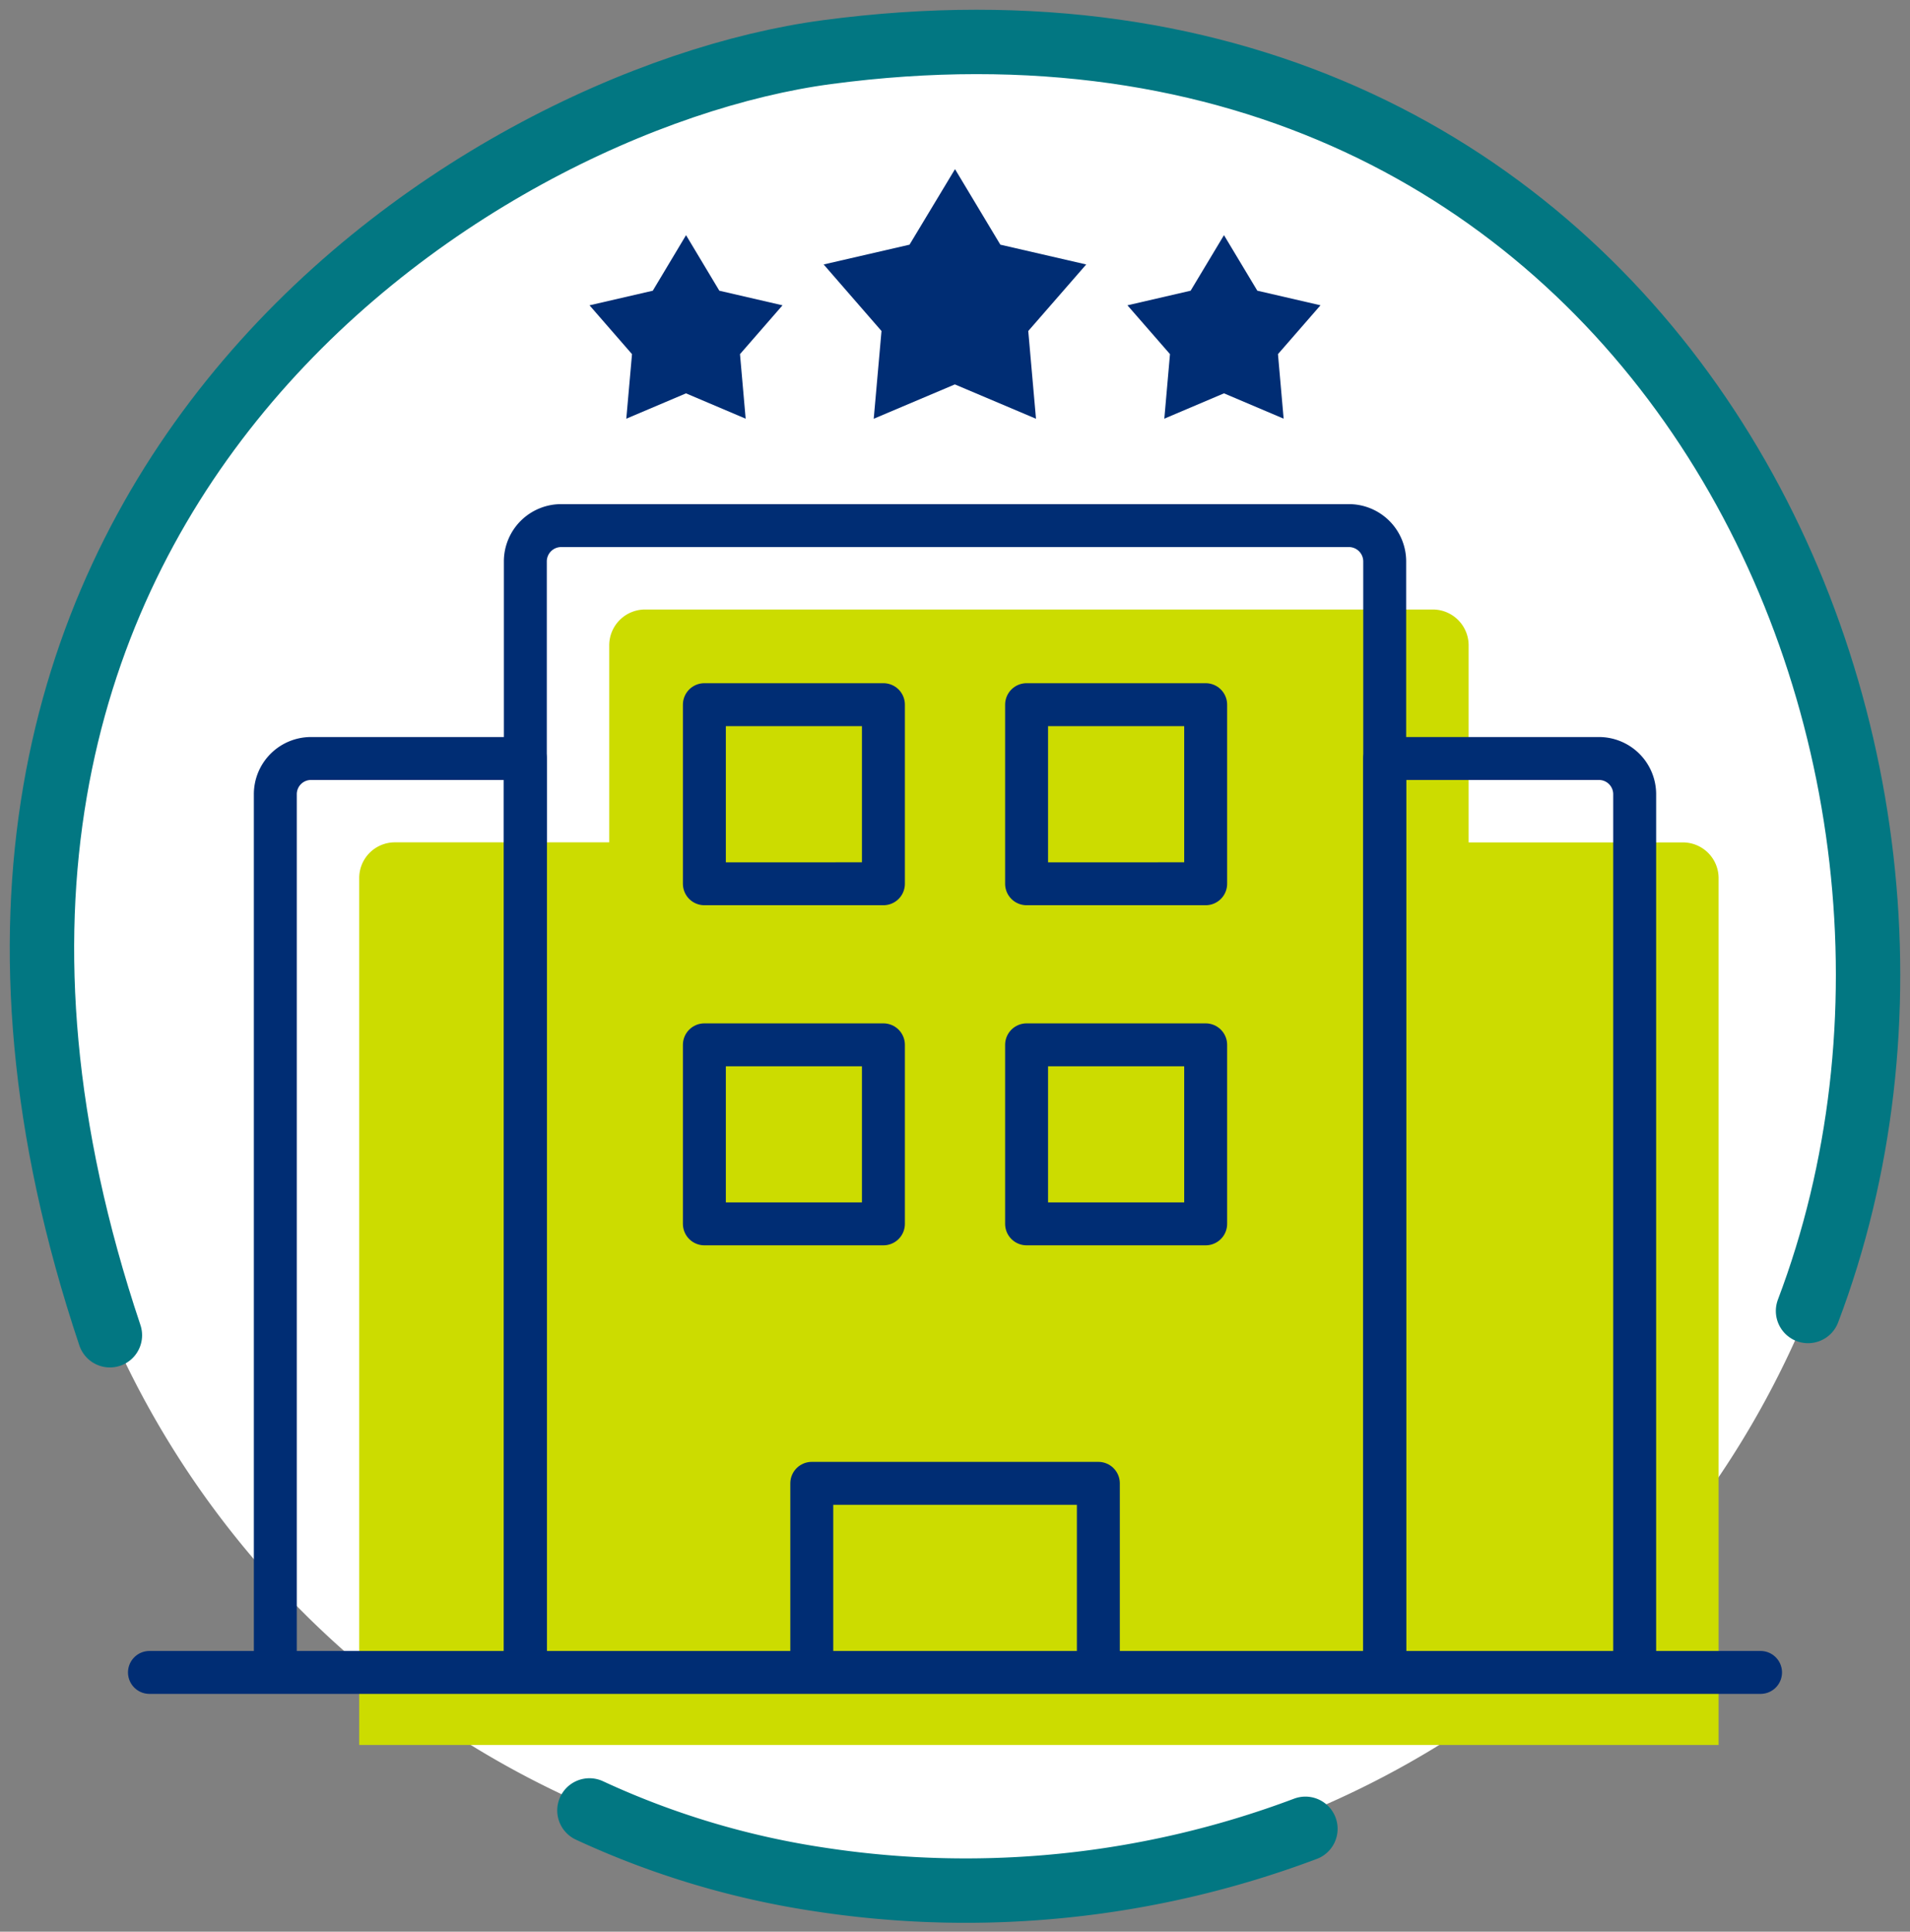
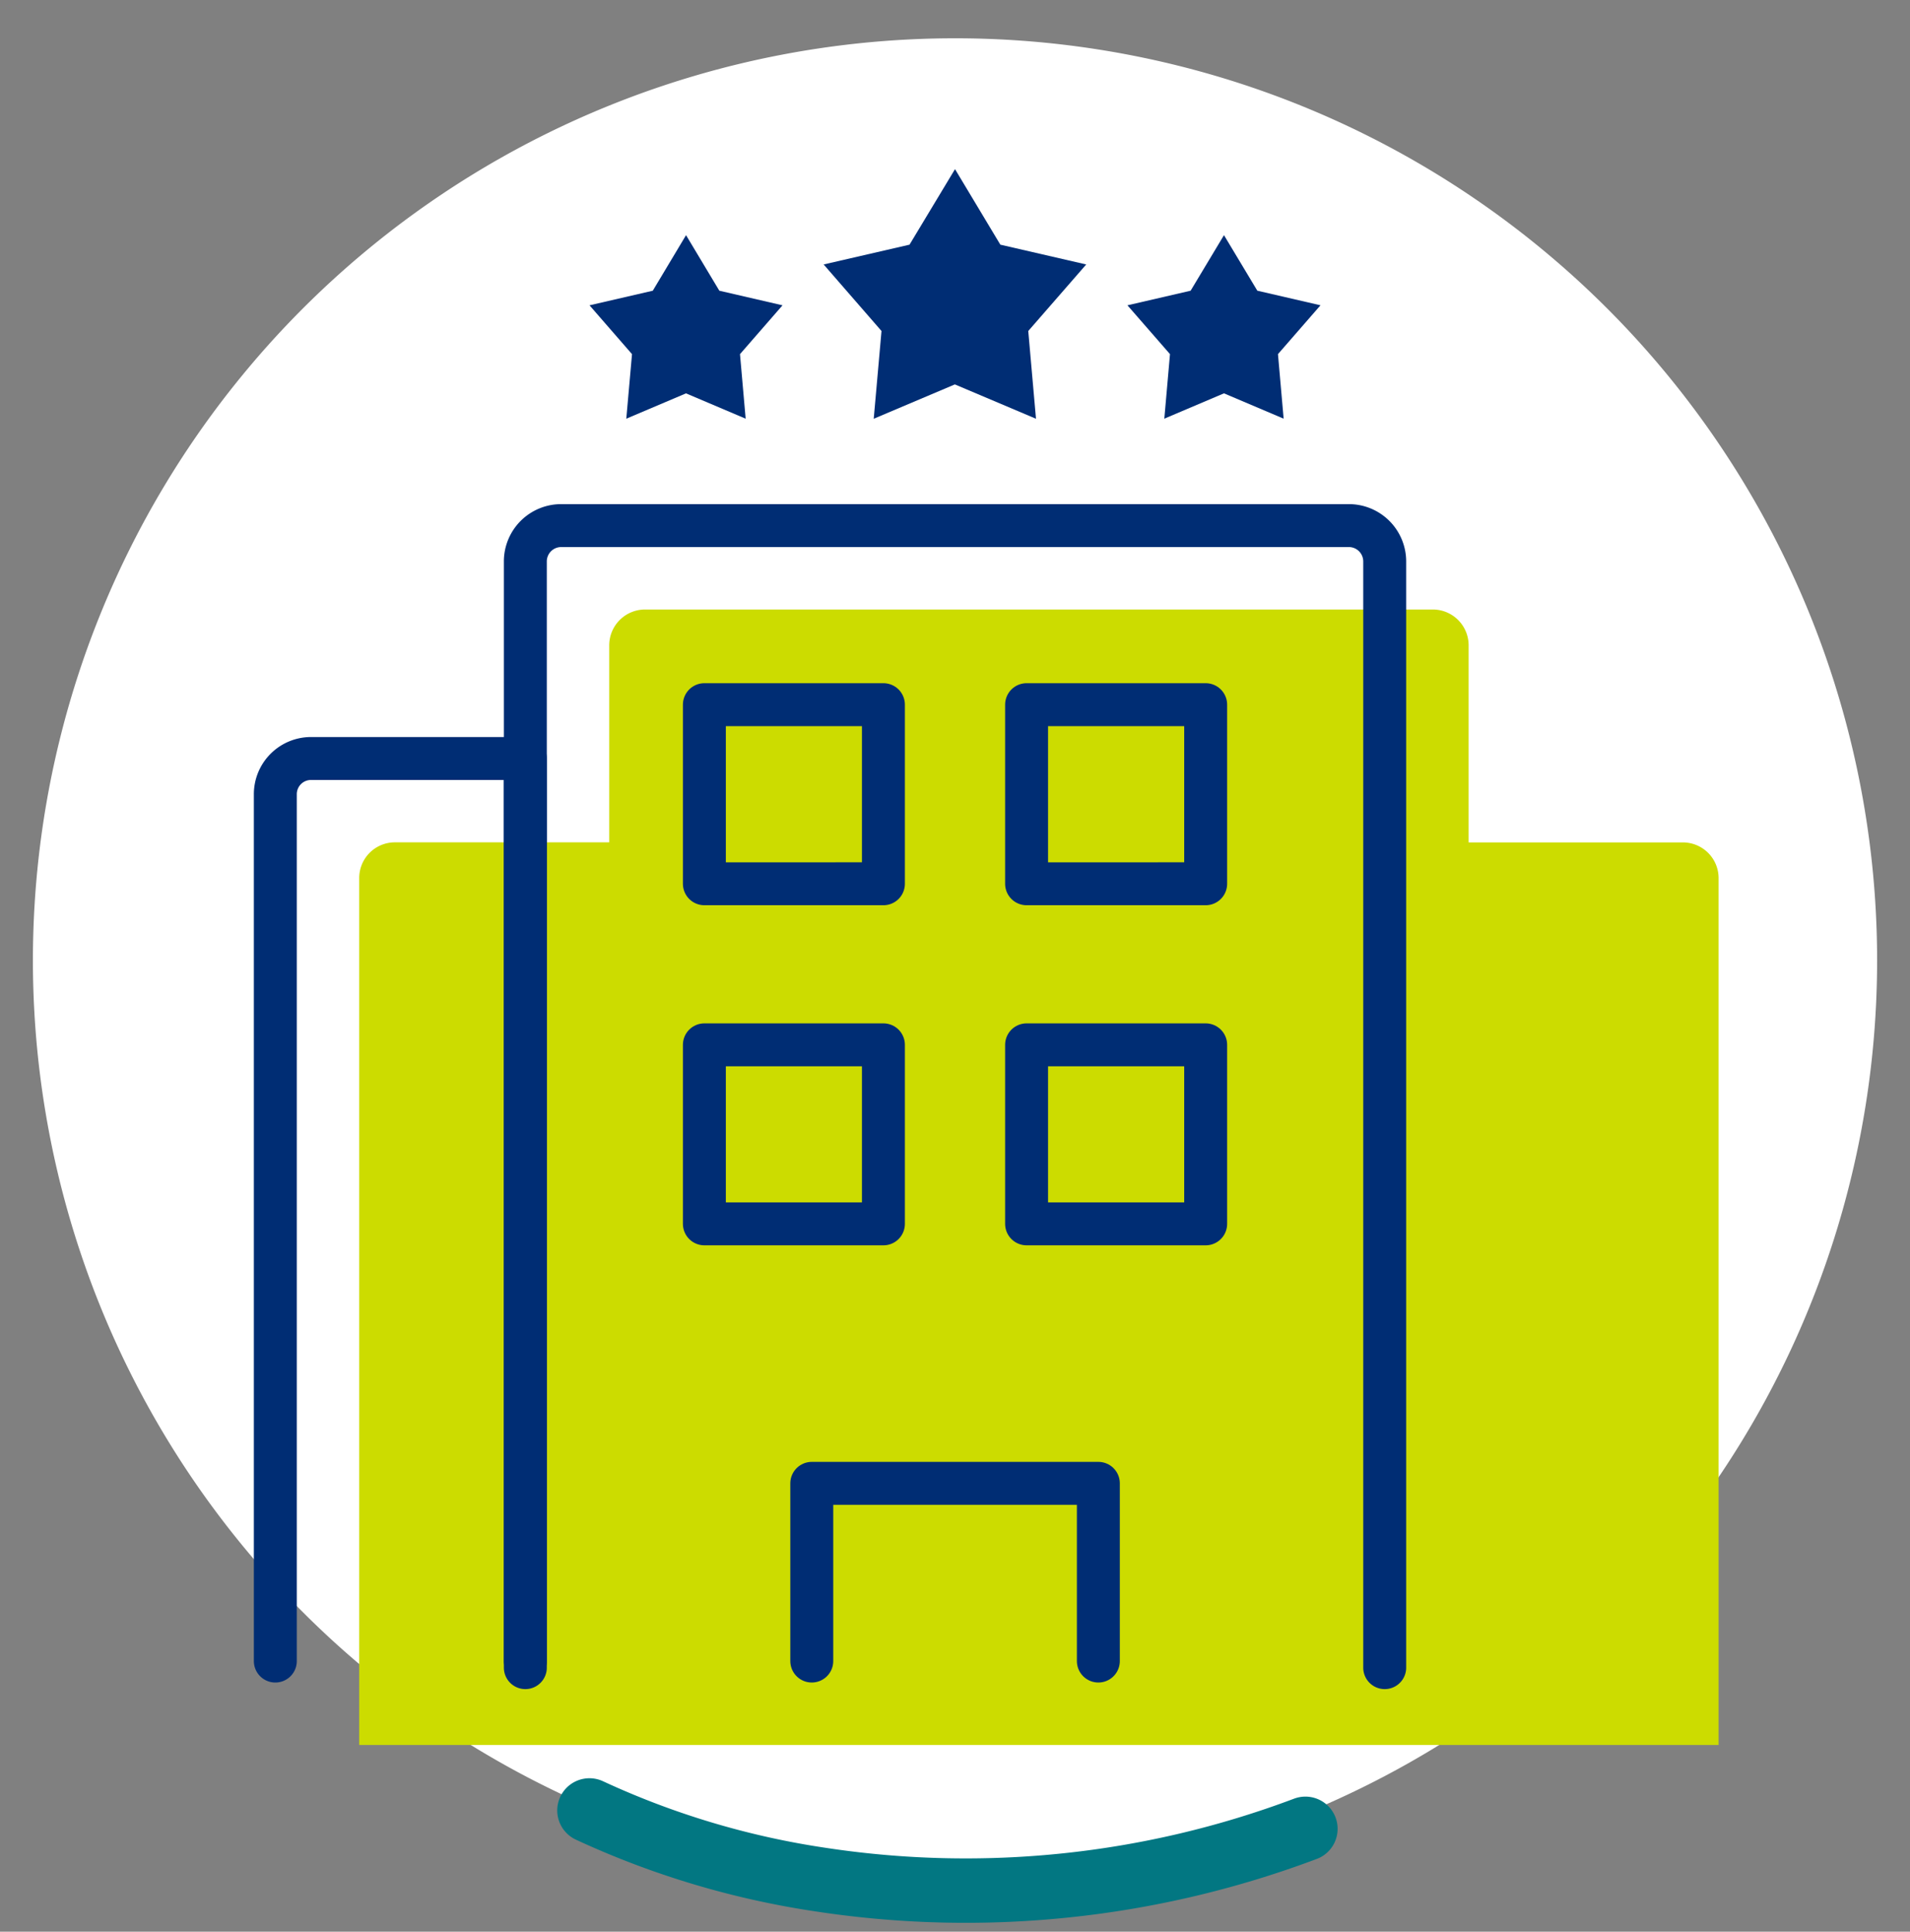
<svg xmlns="http://www.w3.org/2000/svg" id="Group_68" width="88.971" height="89.989" data-name="Group 68">
  <rect width="100%" height="100%" fill="#808080" stroke="none" />
  <defs>
    <clipPath id="clip-path">
      <path id="Rectangle_67" fill="none" d="M0 0h88.971v89.989H0z" data-name="Rectangle 67" />
    </clipPath>
  </defs>
  <g id="Group_67" clip-path="url('#clip-path')" data-name="Group 67">
    <path id="Path_114" fill="#fff" d="M86.69 43.866A42.953 42.953 0 1 1 43.738.913 42.95 42.95 0 0 1 86.69 43.866" data-name="Path 114" transform="translate(.749 .871)" />
    <path id="Path_115" fill="#ccdc00" d="M71.885 67.425V27.044a1.665 1.665 0 0 0-1.669-1.665h-9.975V16.2a1.67 1.67 0 0 0-1.667-1.671h-36.7a1.67 1.67 0 0 0-1.665 1.671v9.176h-9.981a1.66 1.66 0 0 0-1.665 1.665v40.384Z" data-name="Path 115" transform="translate(8.17 13.865)" />
    <path id="Path_116" fill="none" stroke="#002d74" stroke-linecap="round" stroke-linejoin="round" stroke-width="2" d="M18.209 60.129V18.083H8.23a1.663 1.663 0 0 0-1.667 1.665v40.381" data-name="Path 116" transform="translate(6.262 17.252)" />
    <path id="Path_117" fill="none" stroke="#002d74" stroke-linecap="round" stroke-linejoin="round" stroke-width="2" d="M52.554 65.732V14.2a1.67 1.67 0 0 0-1.669-1.671H14.19a1.67 1.67 0 0 0-1.667 1.671v51.532" data-name="Path 117" transform="translate(11.948 11.956)" />
-     <path id="Path_118" fill="none" stroke="#002d74" stroke-linecap="round" stroke-linejoin="round" stroke-width="2" d="M44.653 60.129V19.748a1.665 1.665 0 0 0-1.669-1.665h-9.975v42.046" data-name="Path 118" transform="translate(31.493 17.252)" />
    <path id="Path_119" fill="none" stroke="#002d74" stroke-linecap="round" stroke-linejoin="round" stroke-width="2" d="M32.7 43.642v-8.279H19.351v8.279" data-name="Path 119" transform="translate(18.463 33.739)" />
    <path id="Rectangle_63" fill="none" stroke="#002d74" stroke-linecap="round" stroke-linejoin="round" stroke-width="2" d="M0 0h8.34v8.344H0z" data-name="Rectangle 63" transform="translate(32.811 32.827)" />
    <path id="Rectangle_64" fill="none" stroke="#002d74" stroke-linecap="round" stroke-linejoin="round" stroke-width="2" d="M0 0h8.34v8.34H0z" data-name="Rectangle 64" transform="translate(32.811 48.674)" />
    <path id="Rectangle_65" fill="none" stroke="#002d74" stroke-linecap="round" stroke-linejoin="round" stroke-width="2" d="M0 0h8.342v8.344H0z" data-name="Rectangle 65" transform="translate(47.82 32.827)" />
    <path id="Rectangle_66" fill="none" stroke="#002d74" stroke-linecap="round" stroke-linejoin="round" stroke-width="2" d="M0 0h8.342v8.34H0z" data-name="Rectangle 66" transform="translate(47.82 48.674)" />
-     <path id="Line_23" fill="none" stroke="#002d74" stroke-linecap="round" stroke-linejoin="round" stroke-width="2" d="M0 0h75.047" data-name="Line 23" transform="translate(6.962 77.911)" />
    <path id="Path_120" fill="#002d74" d="M18.549 5.606 20.1 8.194l2.943.68-1.981 2.275.264 3.007-2.779-1.18-2.781 1.18.266-3.007-1.979-2.275L17 8.194Z" data-name="Path 120" transform="translate(13.408 5.349)" />
    <path id="Path_121" fill="#002d74" d="m25.75 4.032 2.112 3.519 4 .922-2.7 3.1.36 4.088-3.779-1.6-3.779 1.6.362-4.088-2.695-3.1 4-.922Z" data-name="Path 121" transform="translate(18.736 3.847)" />
    <path id="Path_122" fill="#002d74" d="m31.373 5.606 1.553 2.587 2.943.68-1.981 2.275.264 3.007-2.779-1.18-2.779 1.18.264-3.007-1.982-2.274 2.943-.68Z" data-name="Path 122" transform="translate(25.642 5.349)" />
-     <path id="Path_123" fill="none" stroke="#027782" stroke-linecap="round" stroke-width="3" d="M83.267 60.119C93.3 33.671 75.943-3.643 37.567 1.475 21.1 3.671-8.778 22.63 4.165 61.249" data-name="Path 123" transform="translate(.954 .954)" />
    <path id="Path_124" fill="none" stroke="#027782" stroke-linecap="round" stroke-width="3" d="M47.4 44.017a44.9 44.9 0 0 1-22.6 2.364 39.3 39.3 0 0 1-10.751-3.22" data-name="Path 124" transform="translate(13.408 41.179)" />
  </g>
</svg>